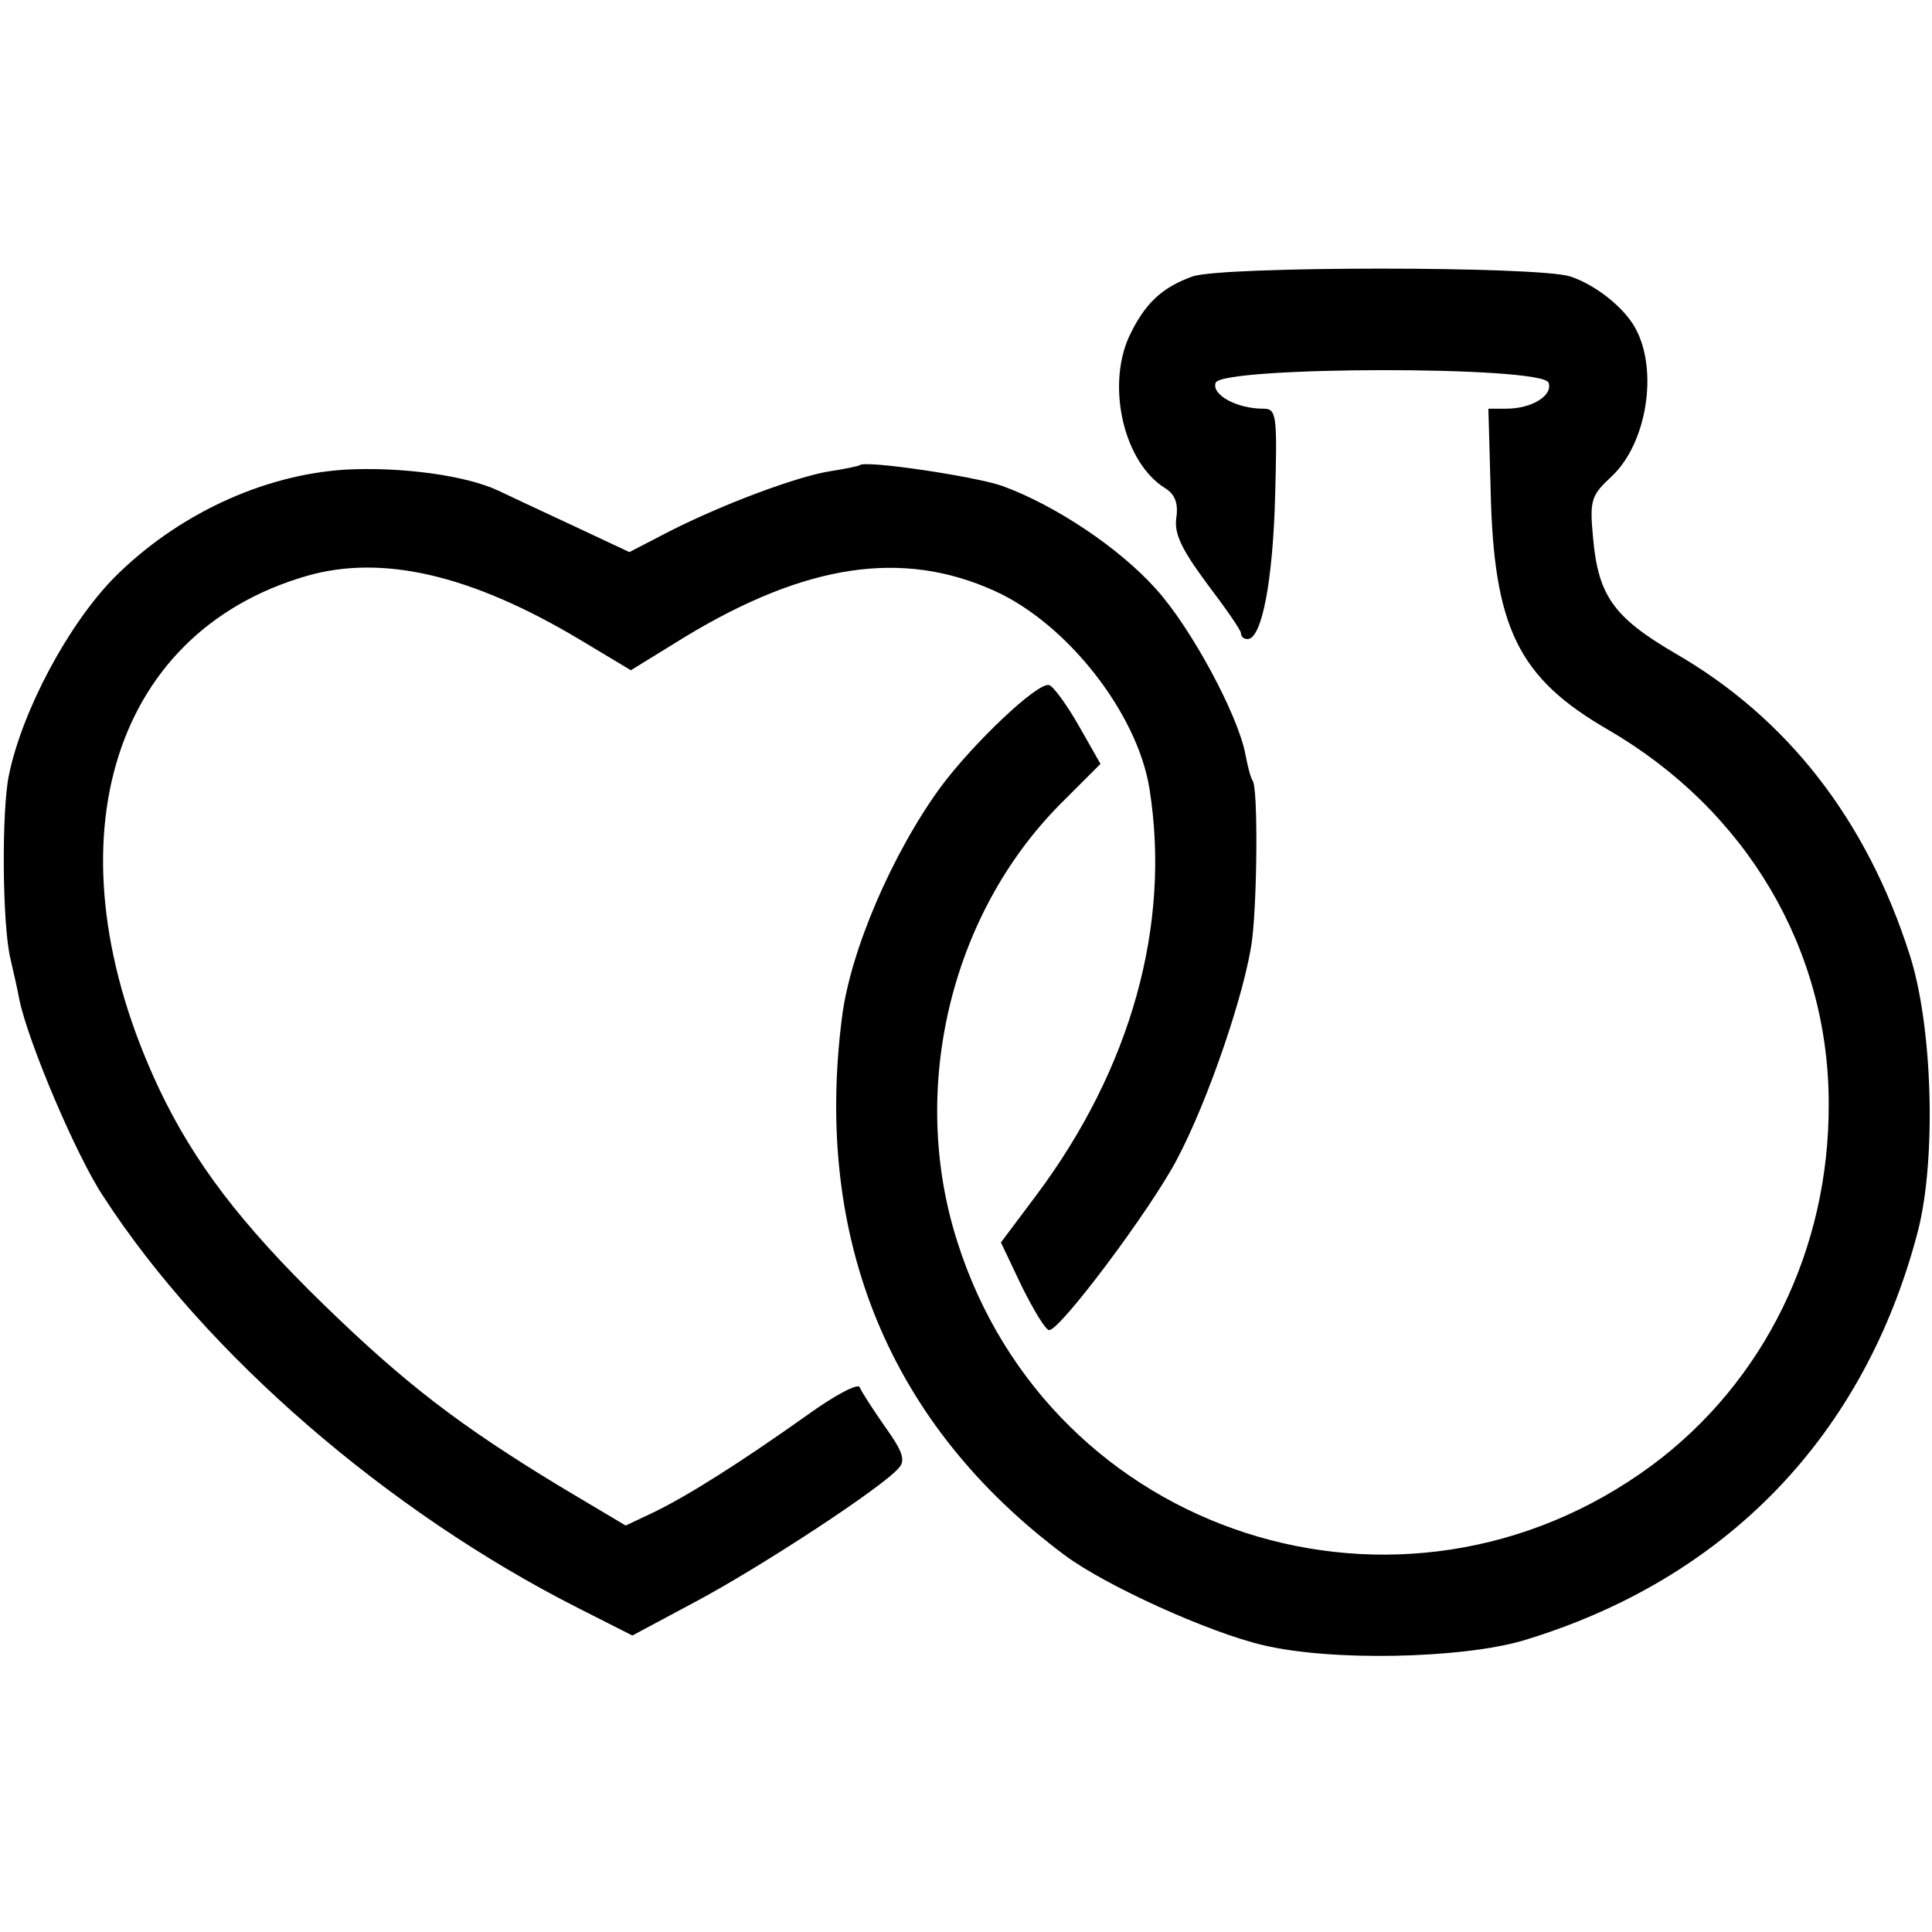
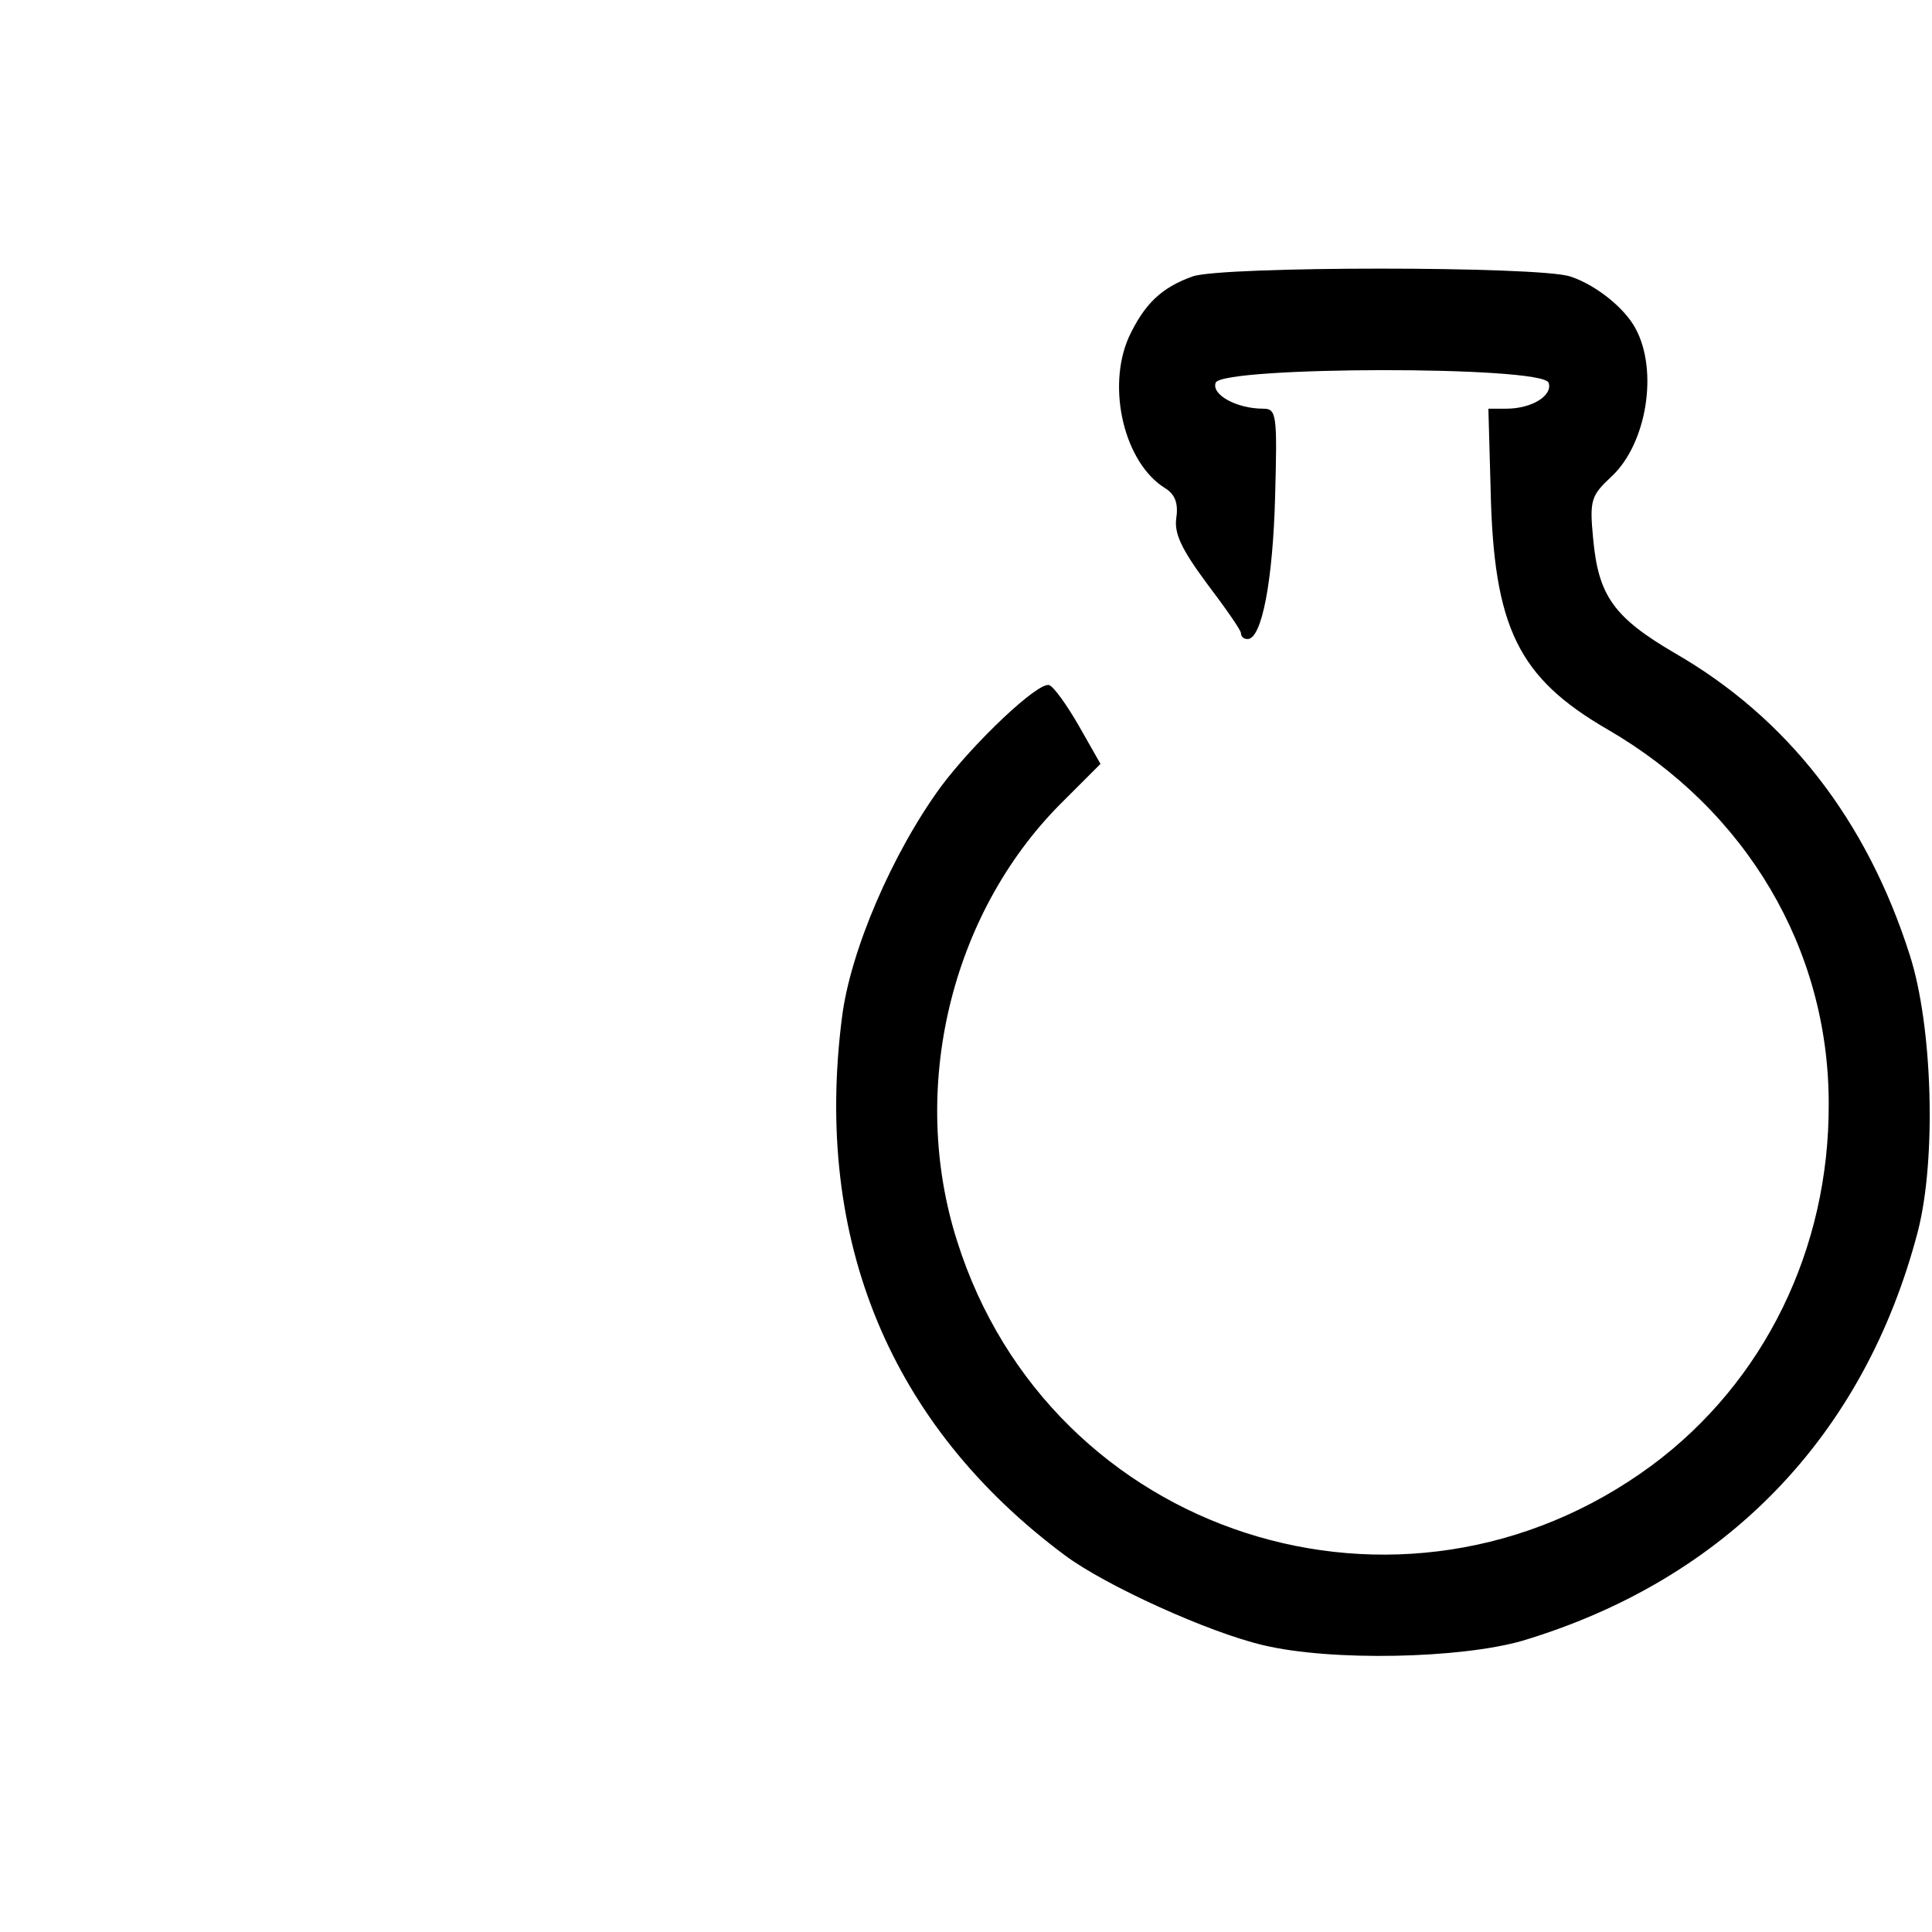
<svg xmlns="http://www.w3.org/2000/svg" version="1" width="346.667" height="346.667" viewBox="0 0 260 260">
  <path d="M160.5 37.2c-4.2 1.5-6.5 3.7-8.6 8.2-3 6.8-.6 16.9 4.9 20.3 1.3.8 1.8 2 1.5 4-.3 2.1.7 4.2 4.1 8.8 2.5 3.3 4.6 6.3 4.6 6.7 0 .5.4.8.9.8 1.9 0 3.4-7.8 3.7-19.2.3-11 .2-11.8-1.6-11.8-3.6 0-7-1.9-6.4-3.5.9-2.2 43.9-2.3 44.8 0 .6 1.7-2.2 3.5-5.7 3.5h-2.4l.3 10.8c.4 18.7 3.7 25.4 15.8 32.4 18.6 10.8 29.7 29.5 29.7 50.3.1 19.6-8.7 37.5-23.8 48.7-33.6 24.8-81 9.5-93.5-30.2-6.5-20.4-.9-43.9 13.9-58.8l5.4-5.4-2.9-5.1c-1.6-2.8-3.4-5.3-4-5.5-1.5-.5-10.3 7.9-14.6 13.7-6.5 8.9-12.2 22.1-13.3 31.1-3.8 29.9 6.5 54.8 30 72.3 5.5 4.1 19.4 10.4 26.7 12.1 9.2 2.2 26.6 1.8 34.9-.6 27.3-8.2 46-27.5 53.2-55.1 2.5-9.7 2-27.6-1.1-37.2-5.8-18.2-16.5-31.9-31.6-40.6-8.2-4.8-10.3-7.7-11-15.4-.5-5.2-.3-5.8 2.5-8.4 4.7-4.4 6.3-14.2 3.2-19.9-1.5-2.8-5.4-5.9-8.8-7-4.3-1.4-46.8-1.4-50.8 0z" />
-   <path d="M115.7 62.6c-.1.1-1.9.5-3.9.8-4.5.7-14.4 4.4-21.7 8.1l-5.4 2.8-8.1-3.8c-4.5-2.1-8.8-4.1-9.6-4.5-4.3-2-12.9-3.2-20.5-2.8-11.2.7-22.7 6.1-31.1 14.5C9.2 84 3 95.6 1.2 104.3c-1 4.8-.9 20.1.2 24.7.3 1.4.9 3.8 1.2 5.5 1.2 5.8 7.7 21.1 11.3 26.5 13.8 21.3 38.4 42.5 63.9 55.4l7.3 3.7 8.6-4.6c8.8-4.7 25.3-15.5 27.3-18 .9-1 .4-2.3-1.9-5.5-1.6-2.3-3.1-4.6-3.4-5.3-.2-.6-3.3 1-7.3 3.9-8.6 6.1-15.8 10.7-20.6 13l-3.6 1.7-8.9-5.3c-13.5-8.2-20.8-13.8-31.8-24.5-11.1-10.8-17.4-19.1-22.1-29-15.2-32.3-6.8-61.3 19.9-69 10.1-2.9 22-.2 36.6 8.5l7 4.2 7.3-4.5c16.2-9.8 29.2-11.8 41.6-6.2 9.8 4.4 19.3 16.5 20.9 26.7 2.9 18.3-2.5 37.6-15.2 54.6l-4.8 6.4 2.8 5.9c1.6 3.2 3.2 5.9 3.7 5.9 1.5 0 13.7-16.3 17.2-23 4.2-7.9 9.2-22.6 10.1-29.5.7-5.7.8-20.2.1-21.4-.3-.4-.7-2-1-3.6-1-5.3-7.3-17-12-22.2-5-5.6-13.6-11.3-20.7-13.9-3.7-1.3-18.5-3.5-19.2-2.8z" />
</svg>